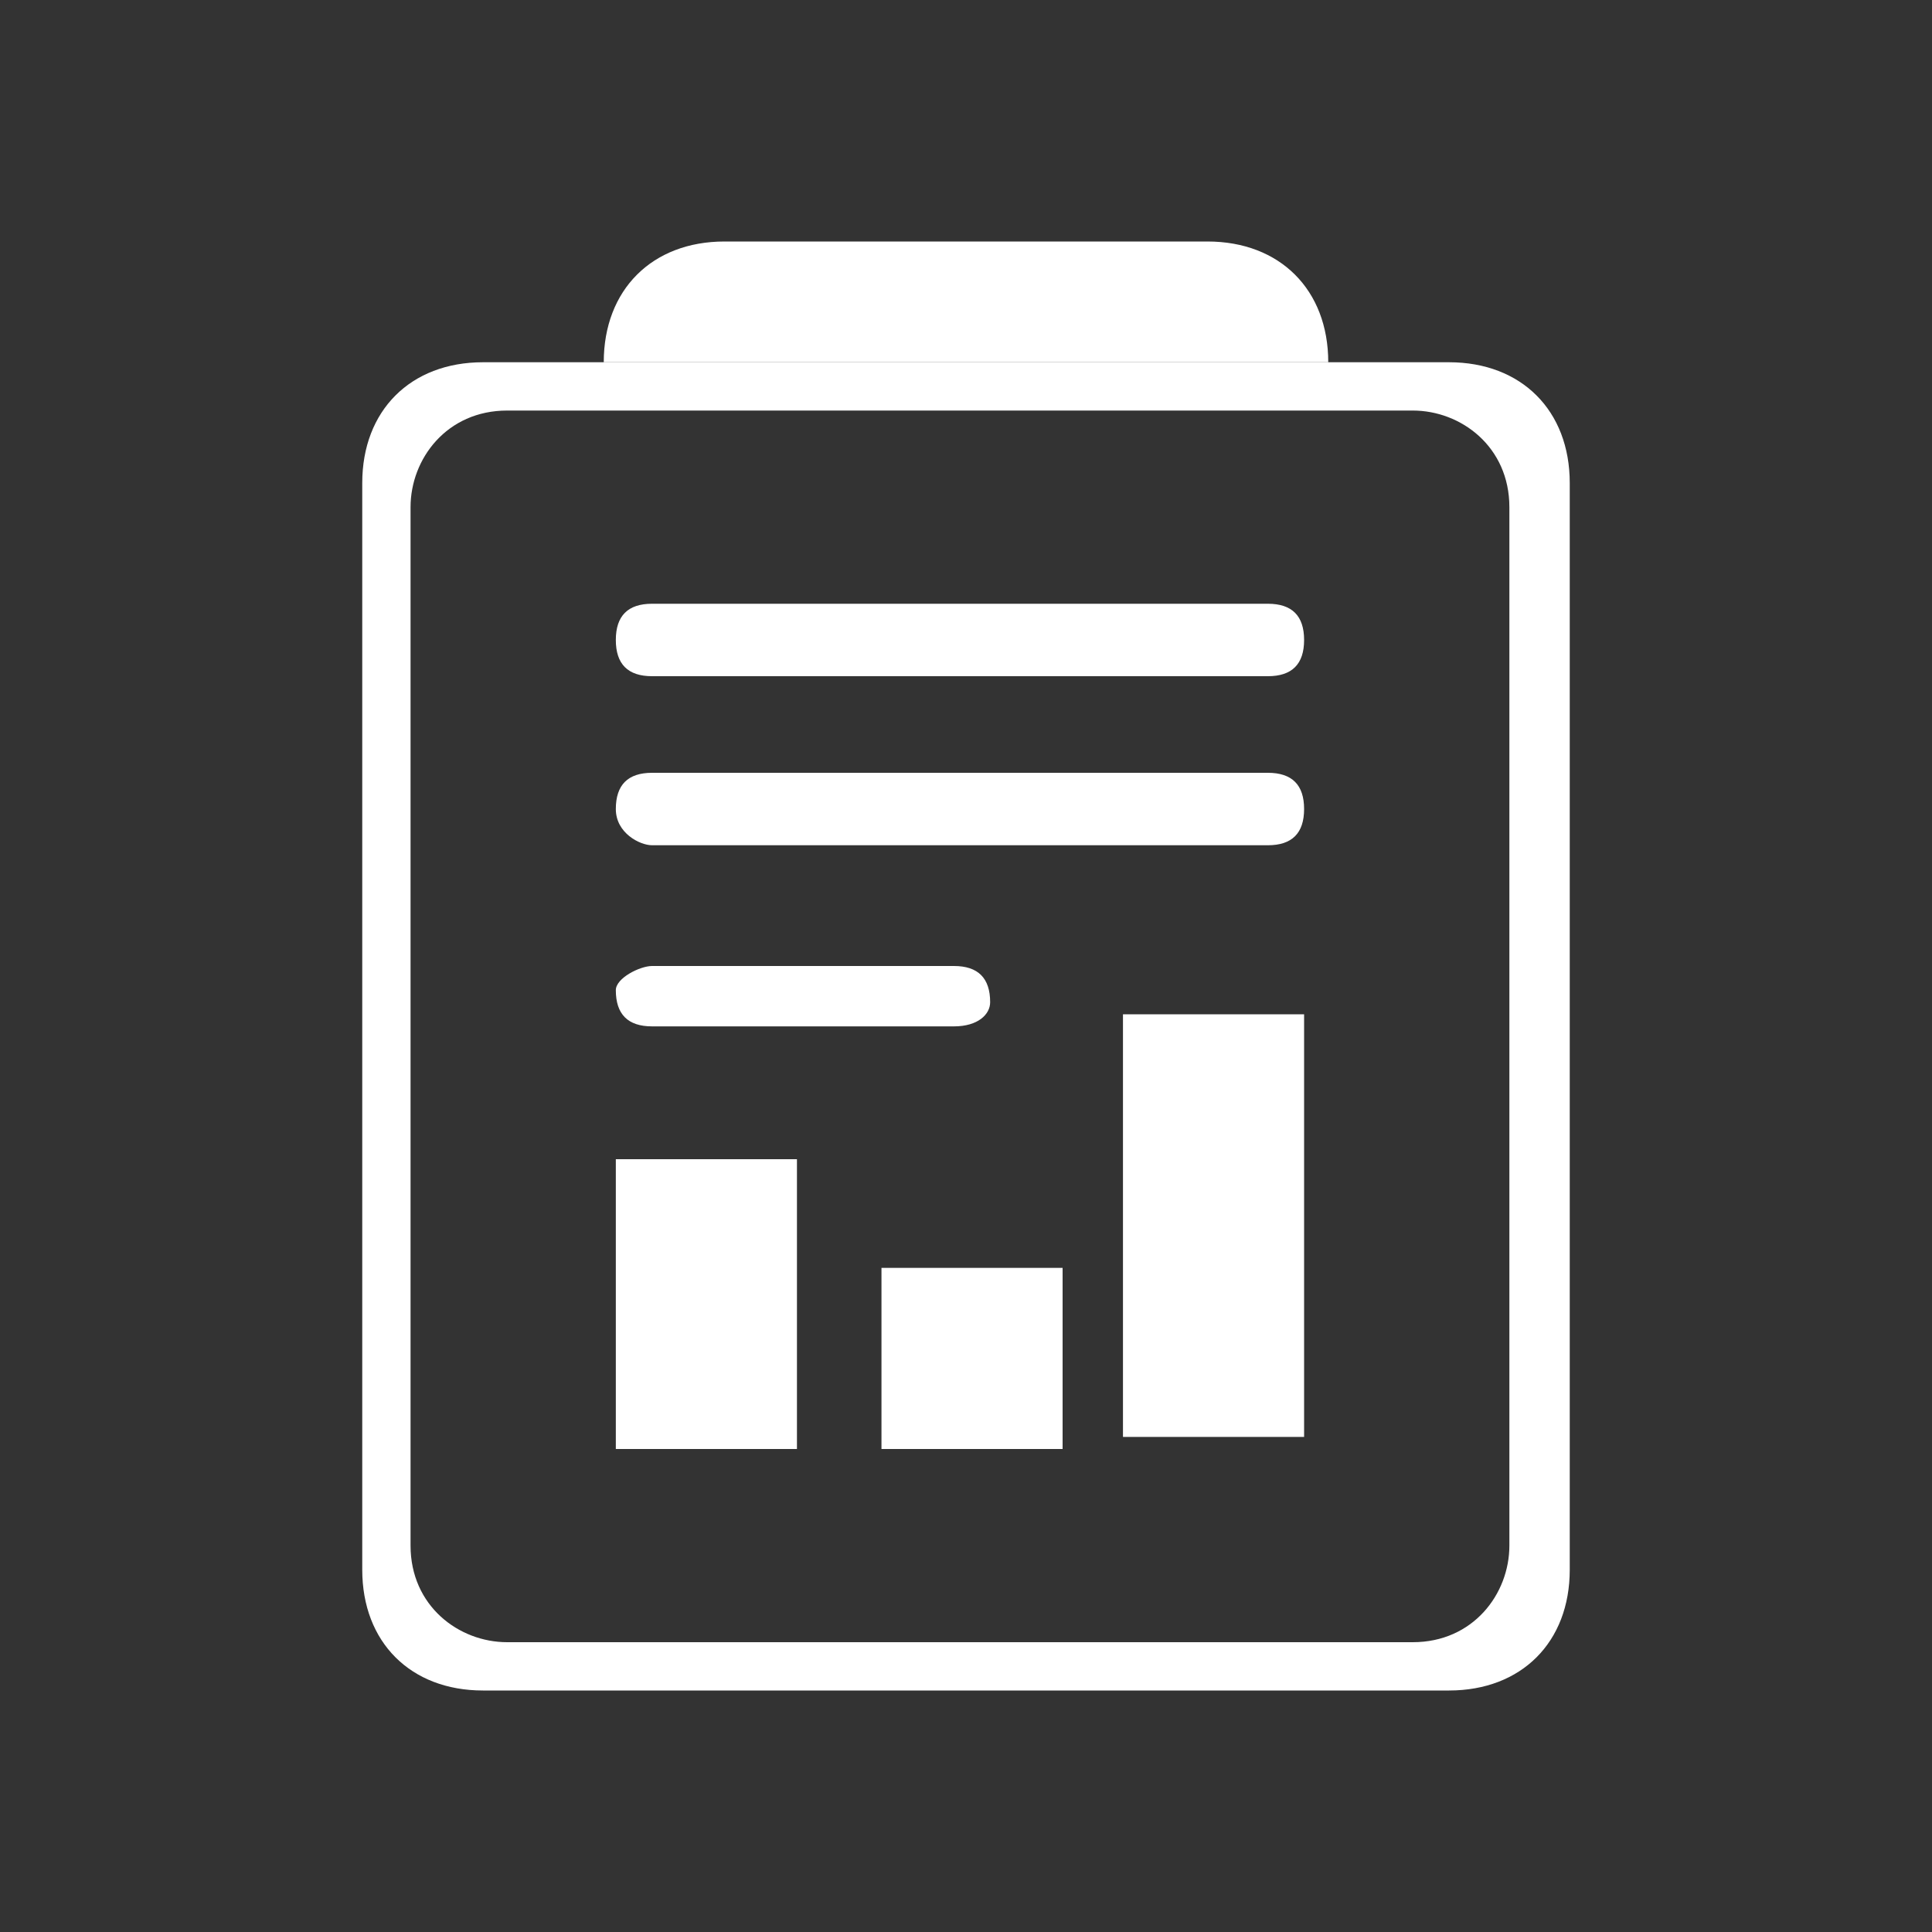
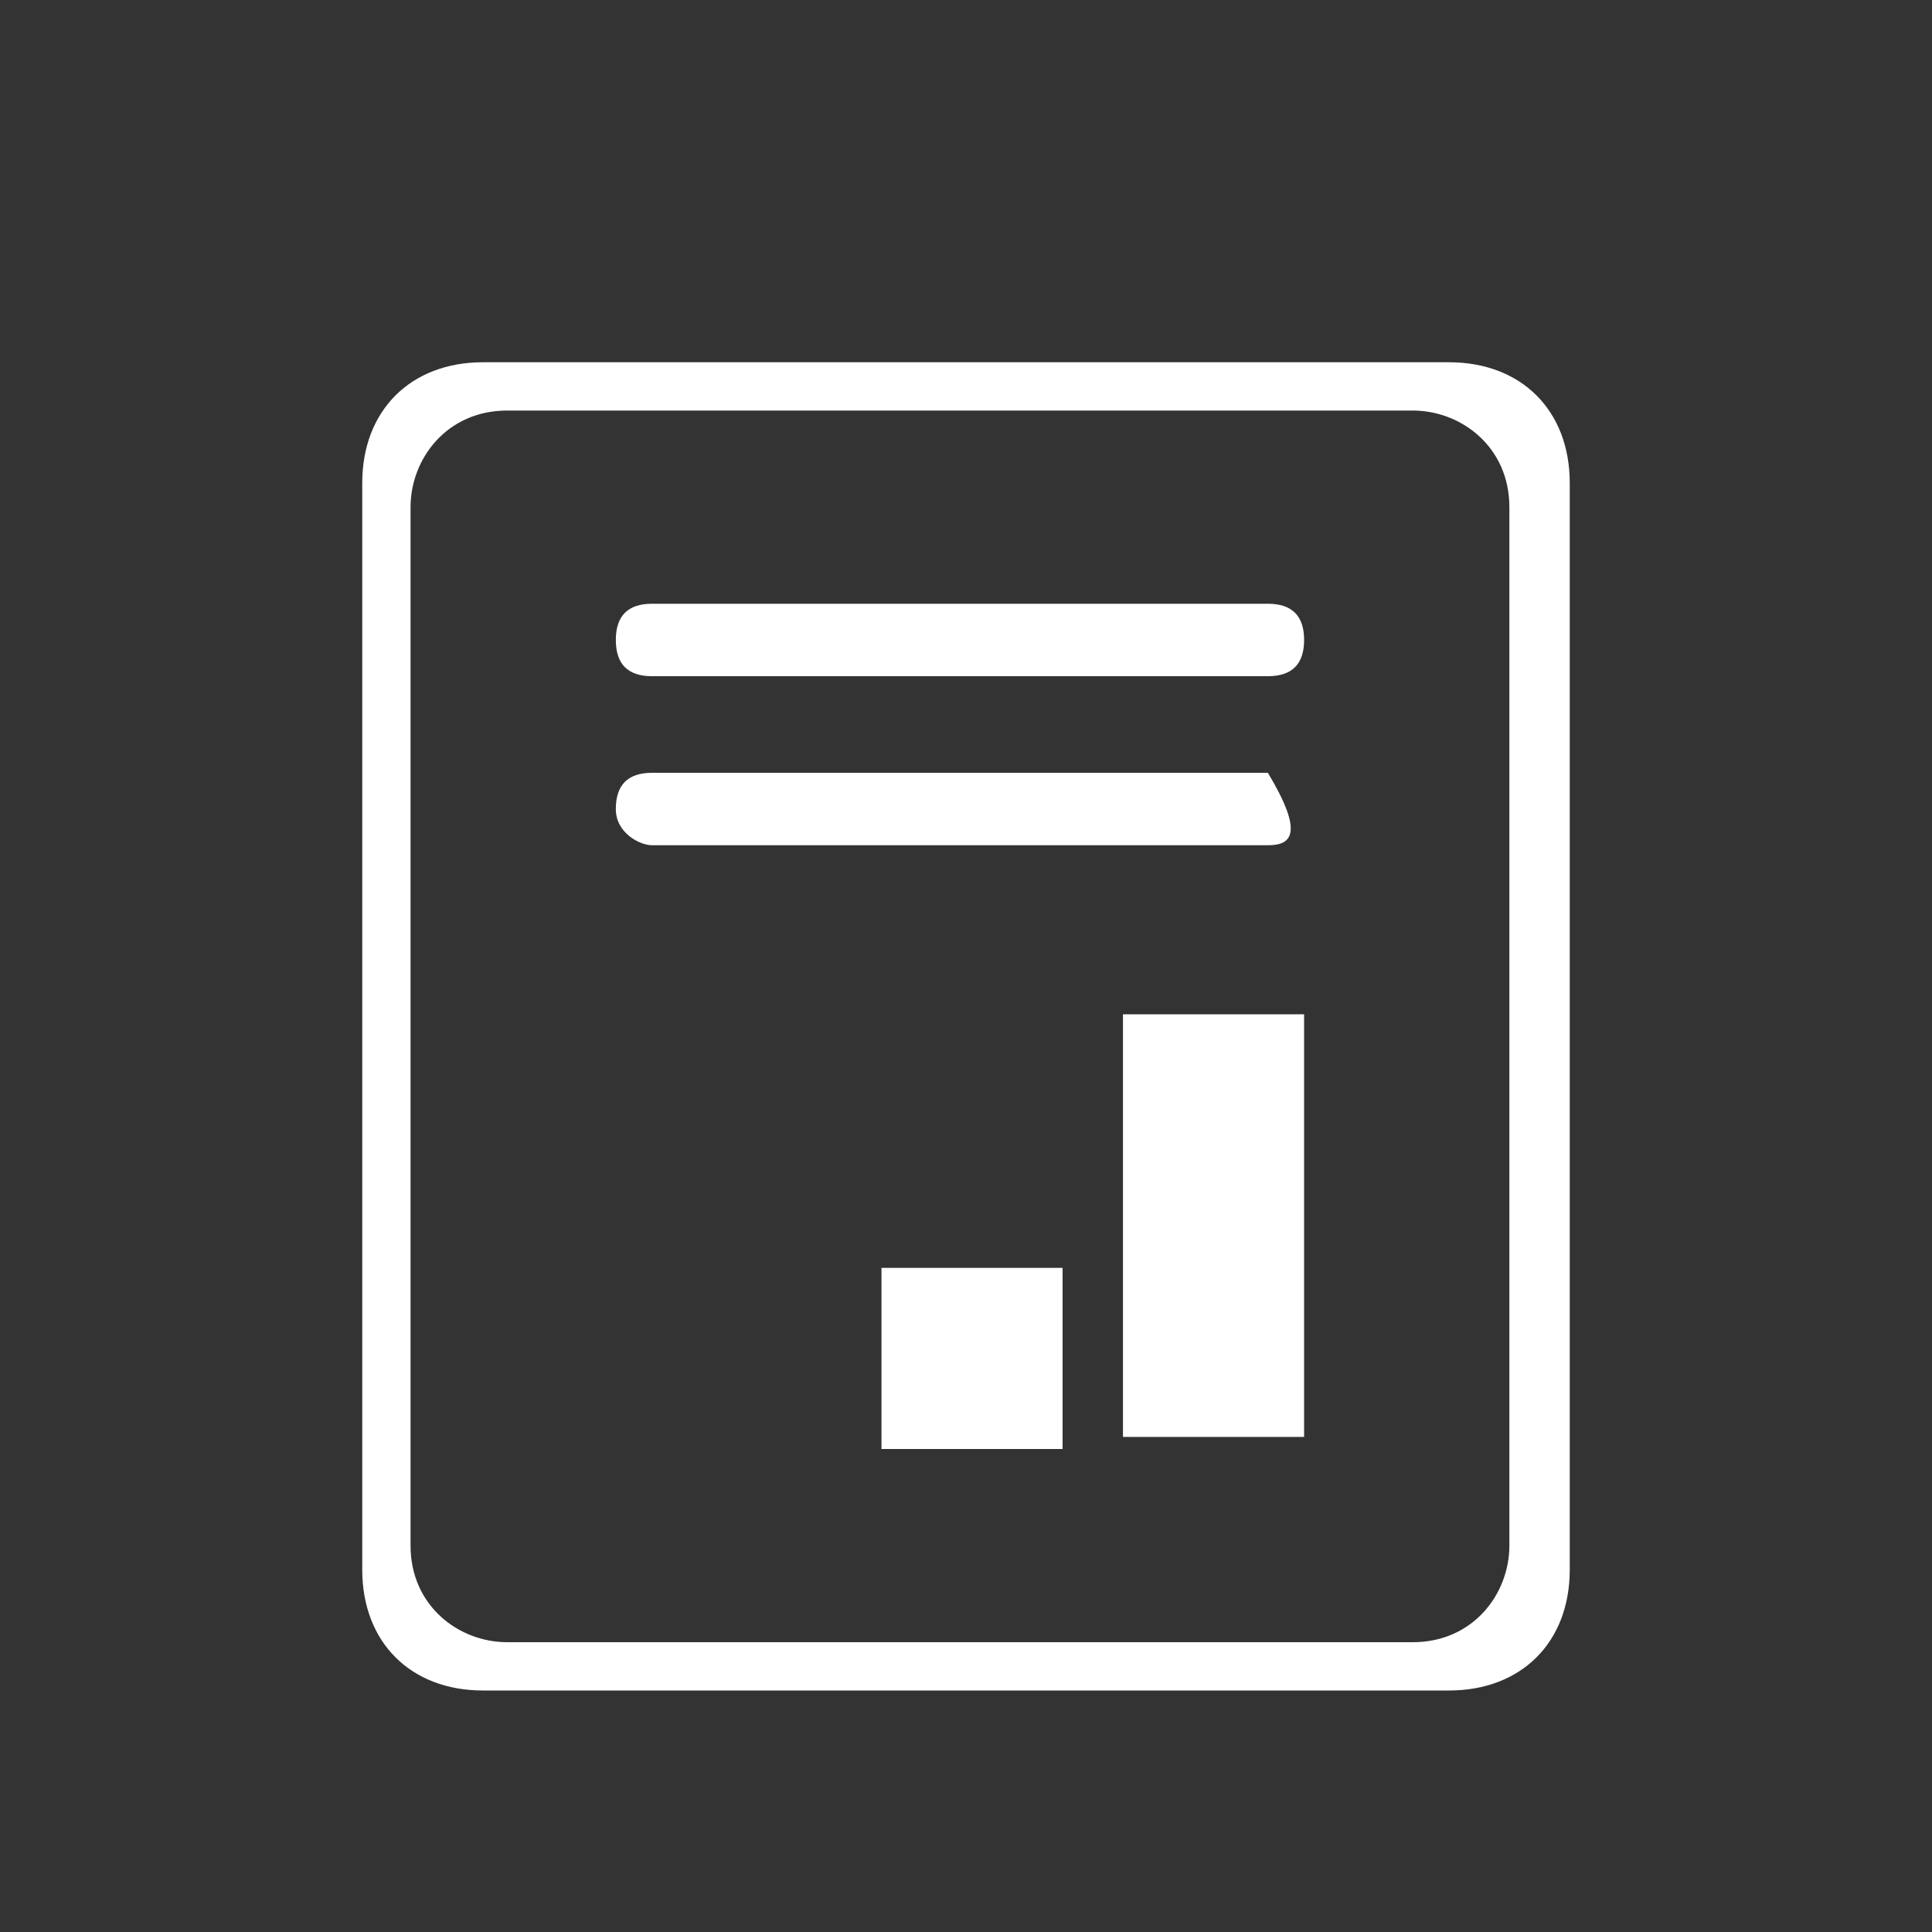
<svg xmlns="http://www.w3.org/2000/svg" t="1725851404773" class="icon" viewBox="0 0 1024 1024" version="1.1" p-id="63797" width="200" height="200">
  <rect x="0" y="0" width="1024" height="1024" fill="#333333" stroke="none" />
  <path d="M768 192 256 192C217.6 192 192 217.6 192 256l0 576c0 38.4 25.6 64 64 64l512 0c38.4 0 64-25.6 64-64L832 256C832 217.6 806.4 192 768 192zM800 819.2c0 25.6-19.2 51.2-51.2 51.2L268.8 870.4c-25.6 0-51.2-19.2-51.2-51.2L217.6 268.8c0-25.6 19.2-51.2 51.2-51.2l480 0c25.6 0 51.2 19.2 51.2 51.2L800 819.2z" p-id="63798" fill="#ffffff" />
-   <path d="M704 192 320 192l0 0c0-38.4 25.6-64 64-64l256 0C678.4 128 704 153.6 704 192L704 192z" p-id="63799" fill="#ffffff" />
  <path d="M672 358.4 345.6 358.4c-12.8 0-19.2-6.4-19.2-19.2l0 0c0-12.8 6.4-19.2 19.2-19.2l326.4 0c12.8 0 19.2 6.4 19.2 19.2l0 0C691.2 352 684.8 358.4 672 358.4z" p-id="63800" fill="#ffffff" />
-   <path d="M672 448 345.6 448C339.2 448 326.4 441.6 326.4 428.8l0 0c0-12.8 6.4-19.2 19.2-19.2l326.4 0c12.8 0 19.2 6.4 19.2 19.2l0 0C691.2 441.6 684.8 448 672 448z" p-id="63801" fill="#ffffff" />
-   <path d="M505.6 544 345.6 544c-12.8 0-19.2-6.4-19.2-19.2l0 0C326.4 518.4 339.2 512 345.6 512l160 0c12.8 0 19.2 6.4 19.2 19.2l0 0C524.8 537.6 518.4 544 505.6 544z" p-id="63802" fill="#ffffff" />
-   <path d="M326.4 614.4l96 0 0 153.6-96 0 0-153.6Z" p-id="63803" fill="#ffffff" />
+   <path d="M672 448 345.6 448C339.2 448 326.4 441.6 326.4 428.8l0 0c0-12.8 6.4-19.2 19.2-19.2l326.4 0l0 0C691.2 441.6 684.8 448 672 448z" p-id="63801" fill="#ffffff" />
  <path d="M467.2 672l96 0 0 96-96 0 0-96Z" p-id="63804" fill="#ffffff" />
  <path d="M595.2 537.6l96 0 0 224-96 0 0-224Z" p-id="63805" fill="#ffffff" />
</svg>